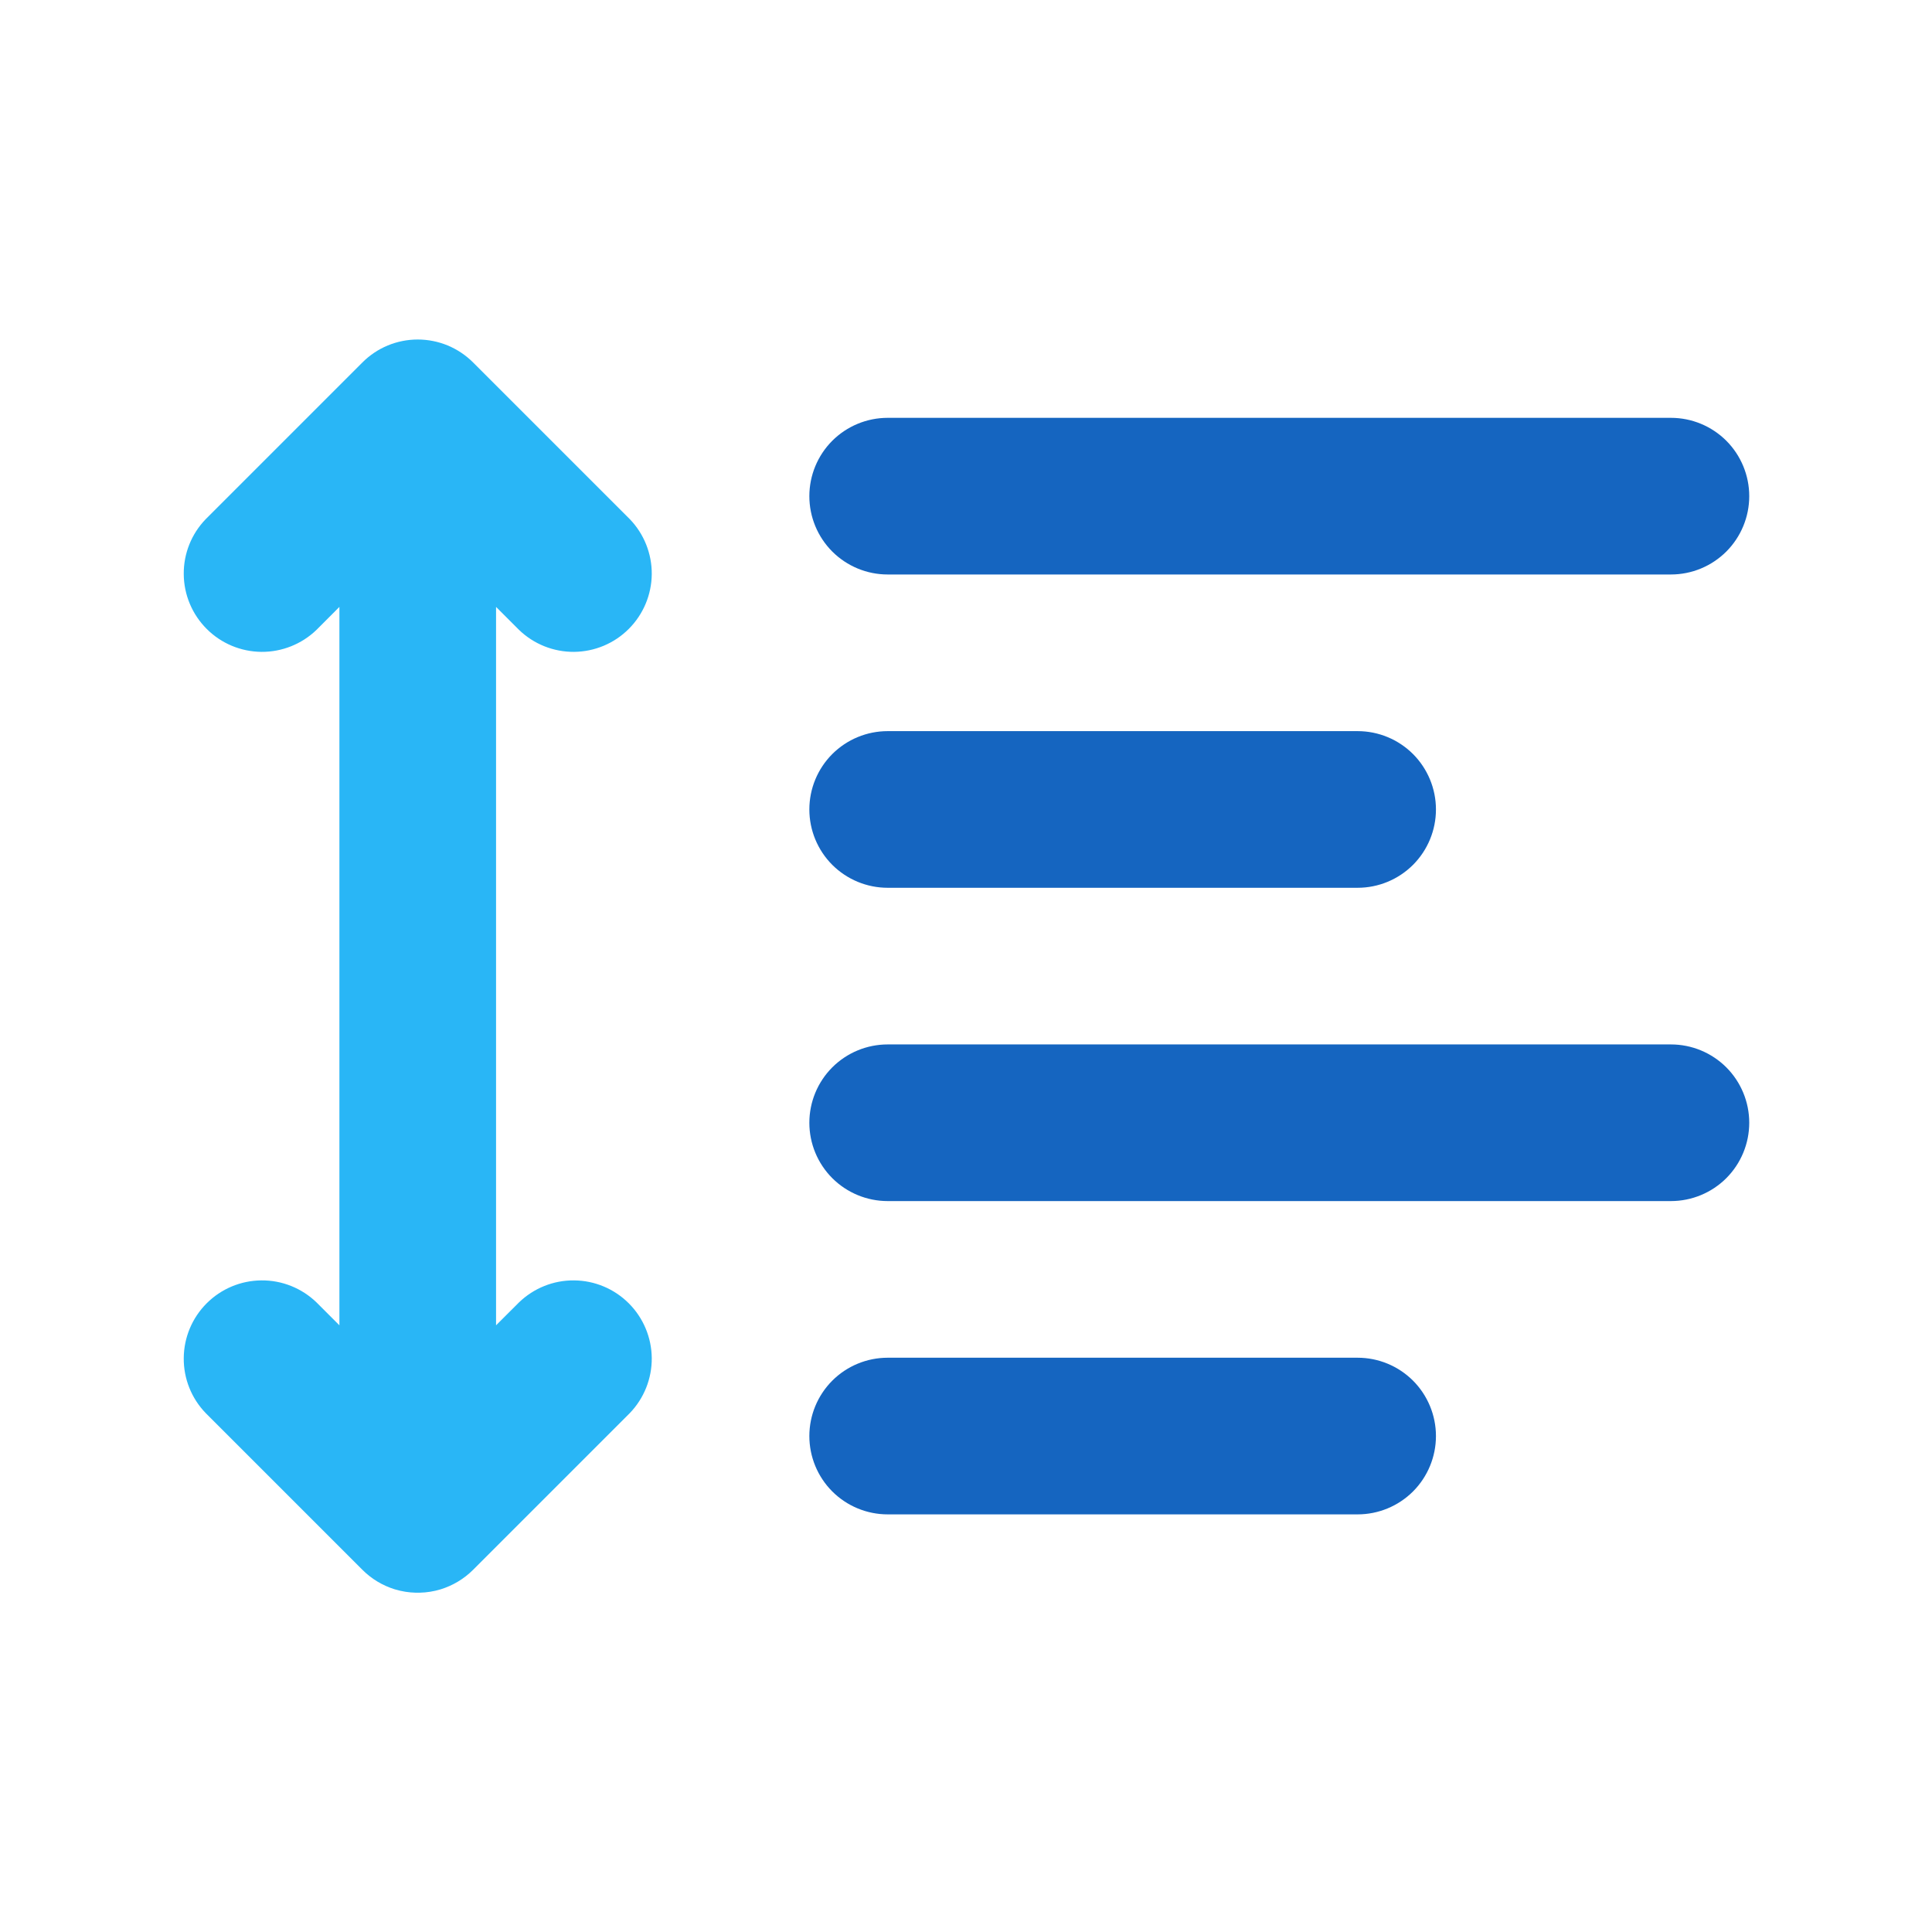
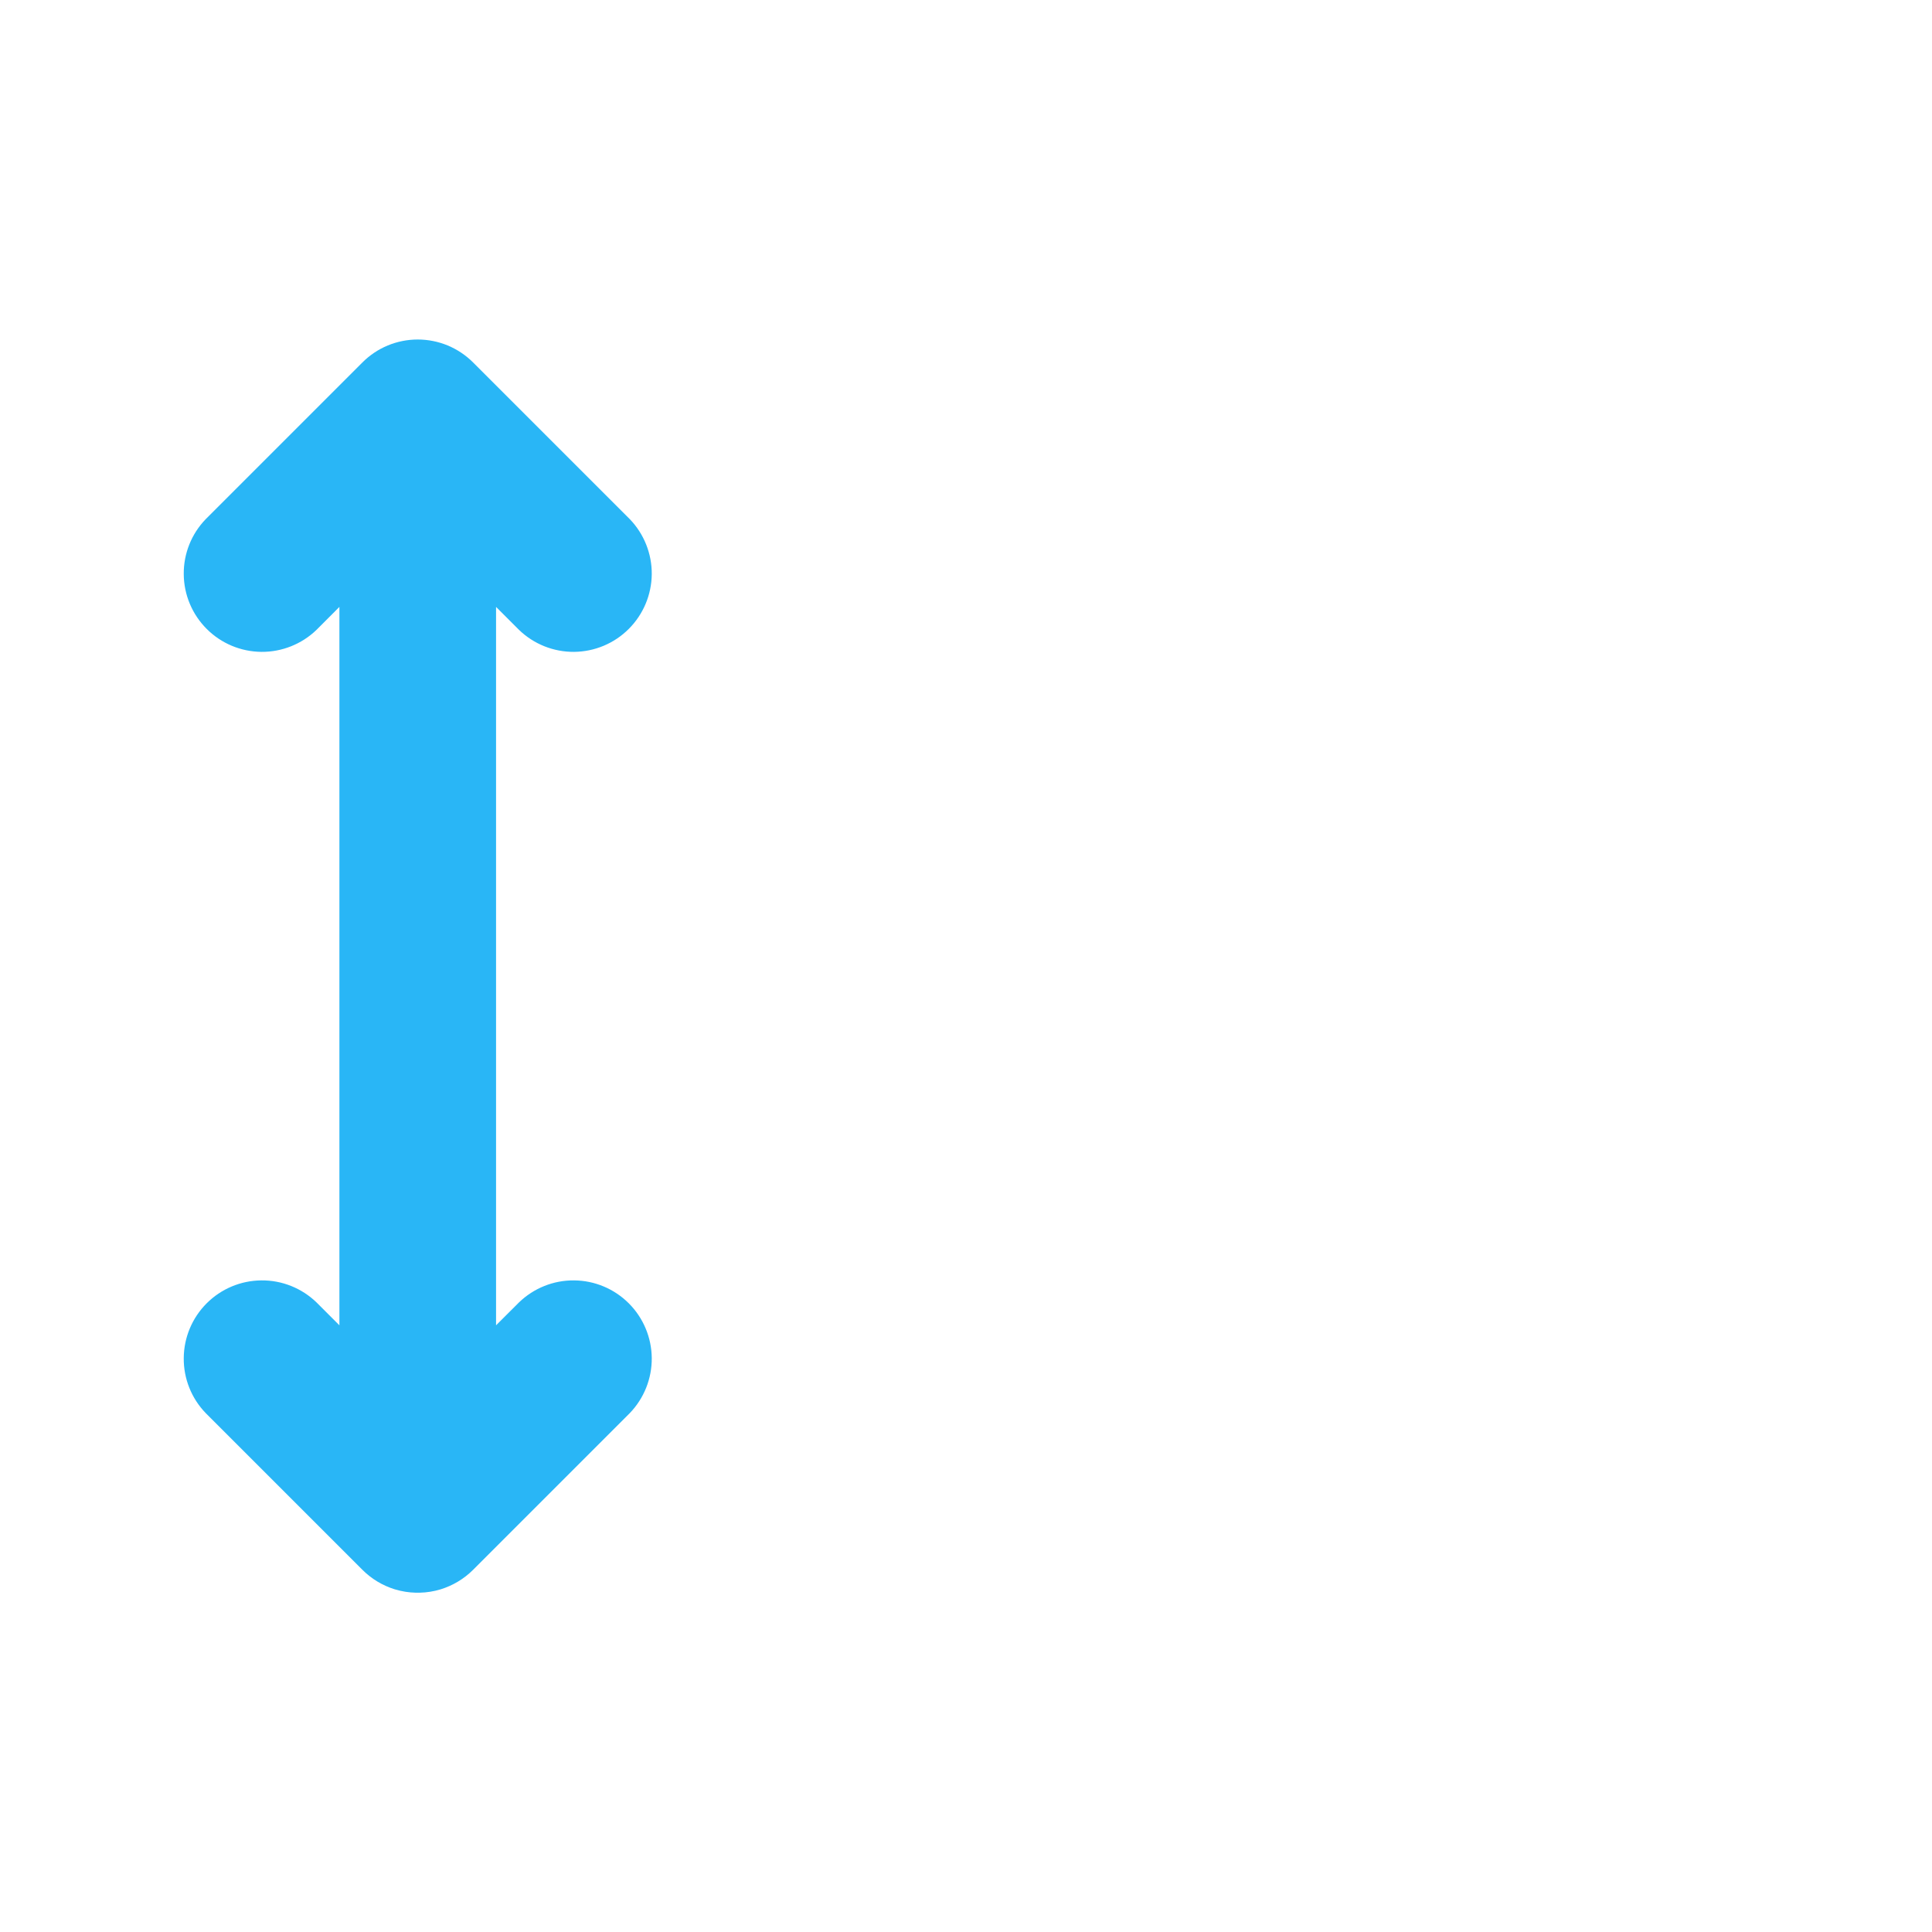
<svg xmlns="http://www.w3.org/2000/svg" width="37" height="37" viewBox="0 0 37 37" fill="none">
  <g id="Frame">
    <g id="Group">
      <path id="Vector" fillRule="evenodd" clipRule="evenodd" d="M6.5 11.623L6.061 12.063C5.778 12.336 5.399 12.487 5.006 12.484C4.612 12.48 4.236 12.323 3.958 12.044C3.68 11.766 3.522 11.39 3.519 10.997C3.515 10.604 3.666 10.225 3.94 9.942L6.94 6.942C7.079 6.802 7.244 6.692 7.426 6.616C7.608 6.541 7.803 6.502 8 6.502C8.197 6.502 8.392 6.541 8.574 6.616C8.756 6.692 8.921 6.802 9.061 6.942L12.061 9.942C12.334 10.225 12.485 10.604 12.482 10.997C12.478 11.39 12.32 11.766 12.042 12.044C11.764 12.323 11.388 12.48 10.995 12.484C10.601 12.487 10.223 12.336 9.94 12.063L9.5 11.623V25.381L9.94 24.942C10.223 24.669 10.601 24.517 10.995 24.521C11.388 24.524 11.764 24.682 12.042 24.96C12.32 25.238 12.478 25.614 12.482 26.008C12.485 26.401 12.334 26.78 12.061 27.063L9.061 30.063C8.881 30.243 8.666 30.367 8.438 30.438L8.434 30.439C8.308 30.477 8.174 30.499 8.036 30.502H7.964C7.829 30.499 7.696 30.478 7.567 30.439L7.562 30.438C7.327 30.365 7.113 30.237 6.94 30.063L3.94 27.063C3.666 26.78 3.515 26.401 3.519 26.008C3.522 25.614 3.68 25.238 3.958 24.96C4.236 24.682 4.612 24.524 5.006 24.521C5.399 24.517 5.778 24.669 6.061 24.942L6.5 25.381V11.623Z" fill="#29B6F6" />
-       <path id="Vector_2" fillRule="evenodd" clipRule="evenodd" d="M17 29.002H26C26.398 29.002 26.779 28.844 27.061 28.563C27.342 28.281 27.5 27.9 27.5 27.502C27.5 27.104 27.342 26.723 27.061 26.441C26.779 26.16 26.398 26.002 26 26.002H17C16.602 26.002 16.221 26.16 15.939 26.441C15.658 26.723 15.5 27.104 15.5 27.502C15.5 27.9 15.658 28.281 15.939 28.563C16.221 28.844 16.602 29.002 17 29.002ZM17 23.002H32C32.398 23.002 32.779 22.844 33.061 22.563C33.342 22.281 33.5 21.9 33.5 21.502C33.5 21.104 33.342 20.723 33.061 20.441C32.779 20.16 32.398 20.002 32 20.002H17C16.602 20.002 16.221 20.16 15.939 20.441C15.658 20.723 15.5 21.104 15.5 21.502C15.5 21.9 15.658 22.281 15.939 22.563C16.221 22.844 16.602 23.002 17 23.002ZM17 17.002H26C26.398 17.002 26.779 16.844 27.061 16.563C27.342 16.281 27.5 15.9 27.5 15.502C27.5 15.104 27.342 14.723 27.061 14.441C26.779 14.16 26.398 14.002 26 14.002H17C16.602 14.002 16.221 14.16 15.939 14.441C15.658 14.723 15.5 15.104 15.5 15.502C15.5 15.9 15.658 16.281 15.939 16.563C16.221 16.844 16.602 17.002 17 17.002ZM17 11.002H32C32.398 11.002 32.779 10.844 33.061 10.563C33.342 10.281 33.5 9.9 33.5 9.502C33.5 9.104 33.342 8.723 33.061 8.441C32.779 8.16 32.398 8.002 32 8.002H17C16.602 8.002 16.221 8.16 15.939 8.441C15.658 8.723 15.5 9.104 15.5 9.502C15.5 9.9 15.658 10.281 15.939 10.563C16.221 10.844 16.602 11.002 17 11.002Z" fill="#1565C0" />
    </g>
  </g>
</svg>